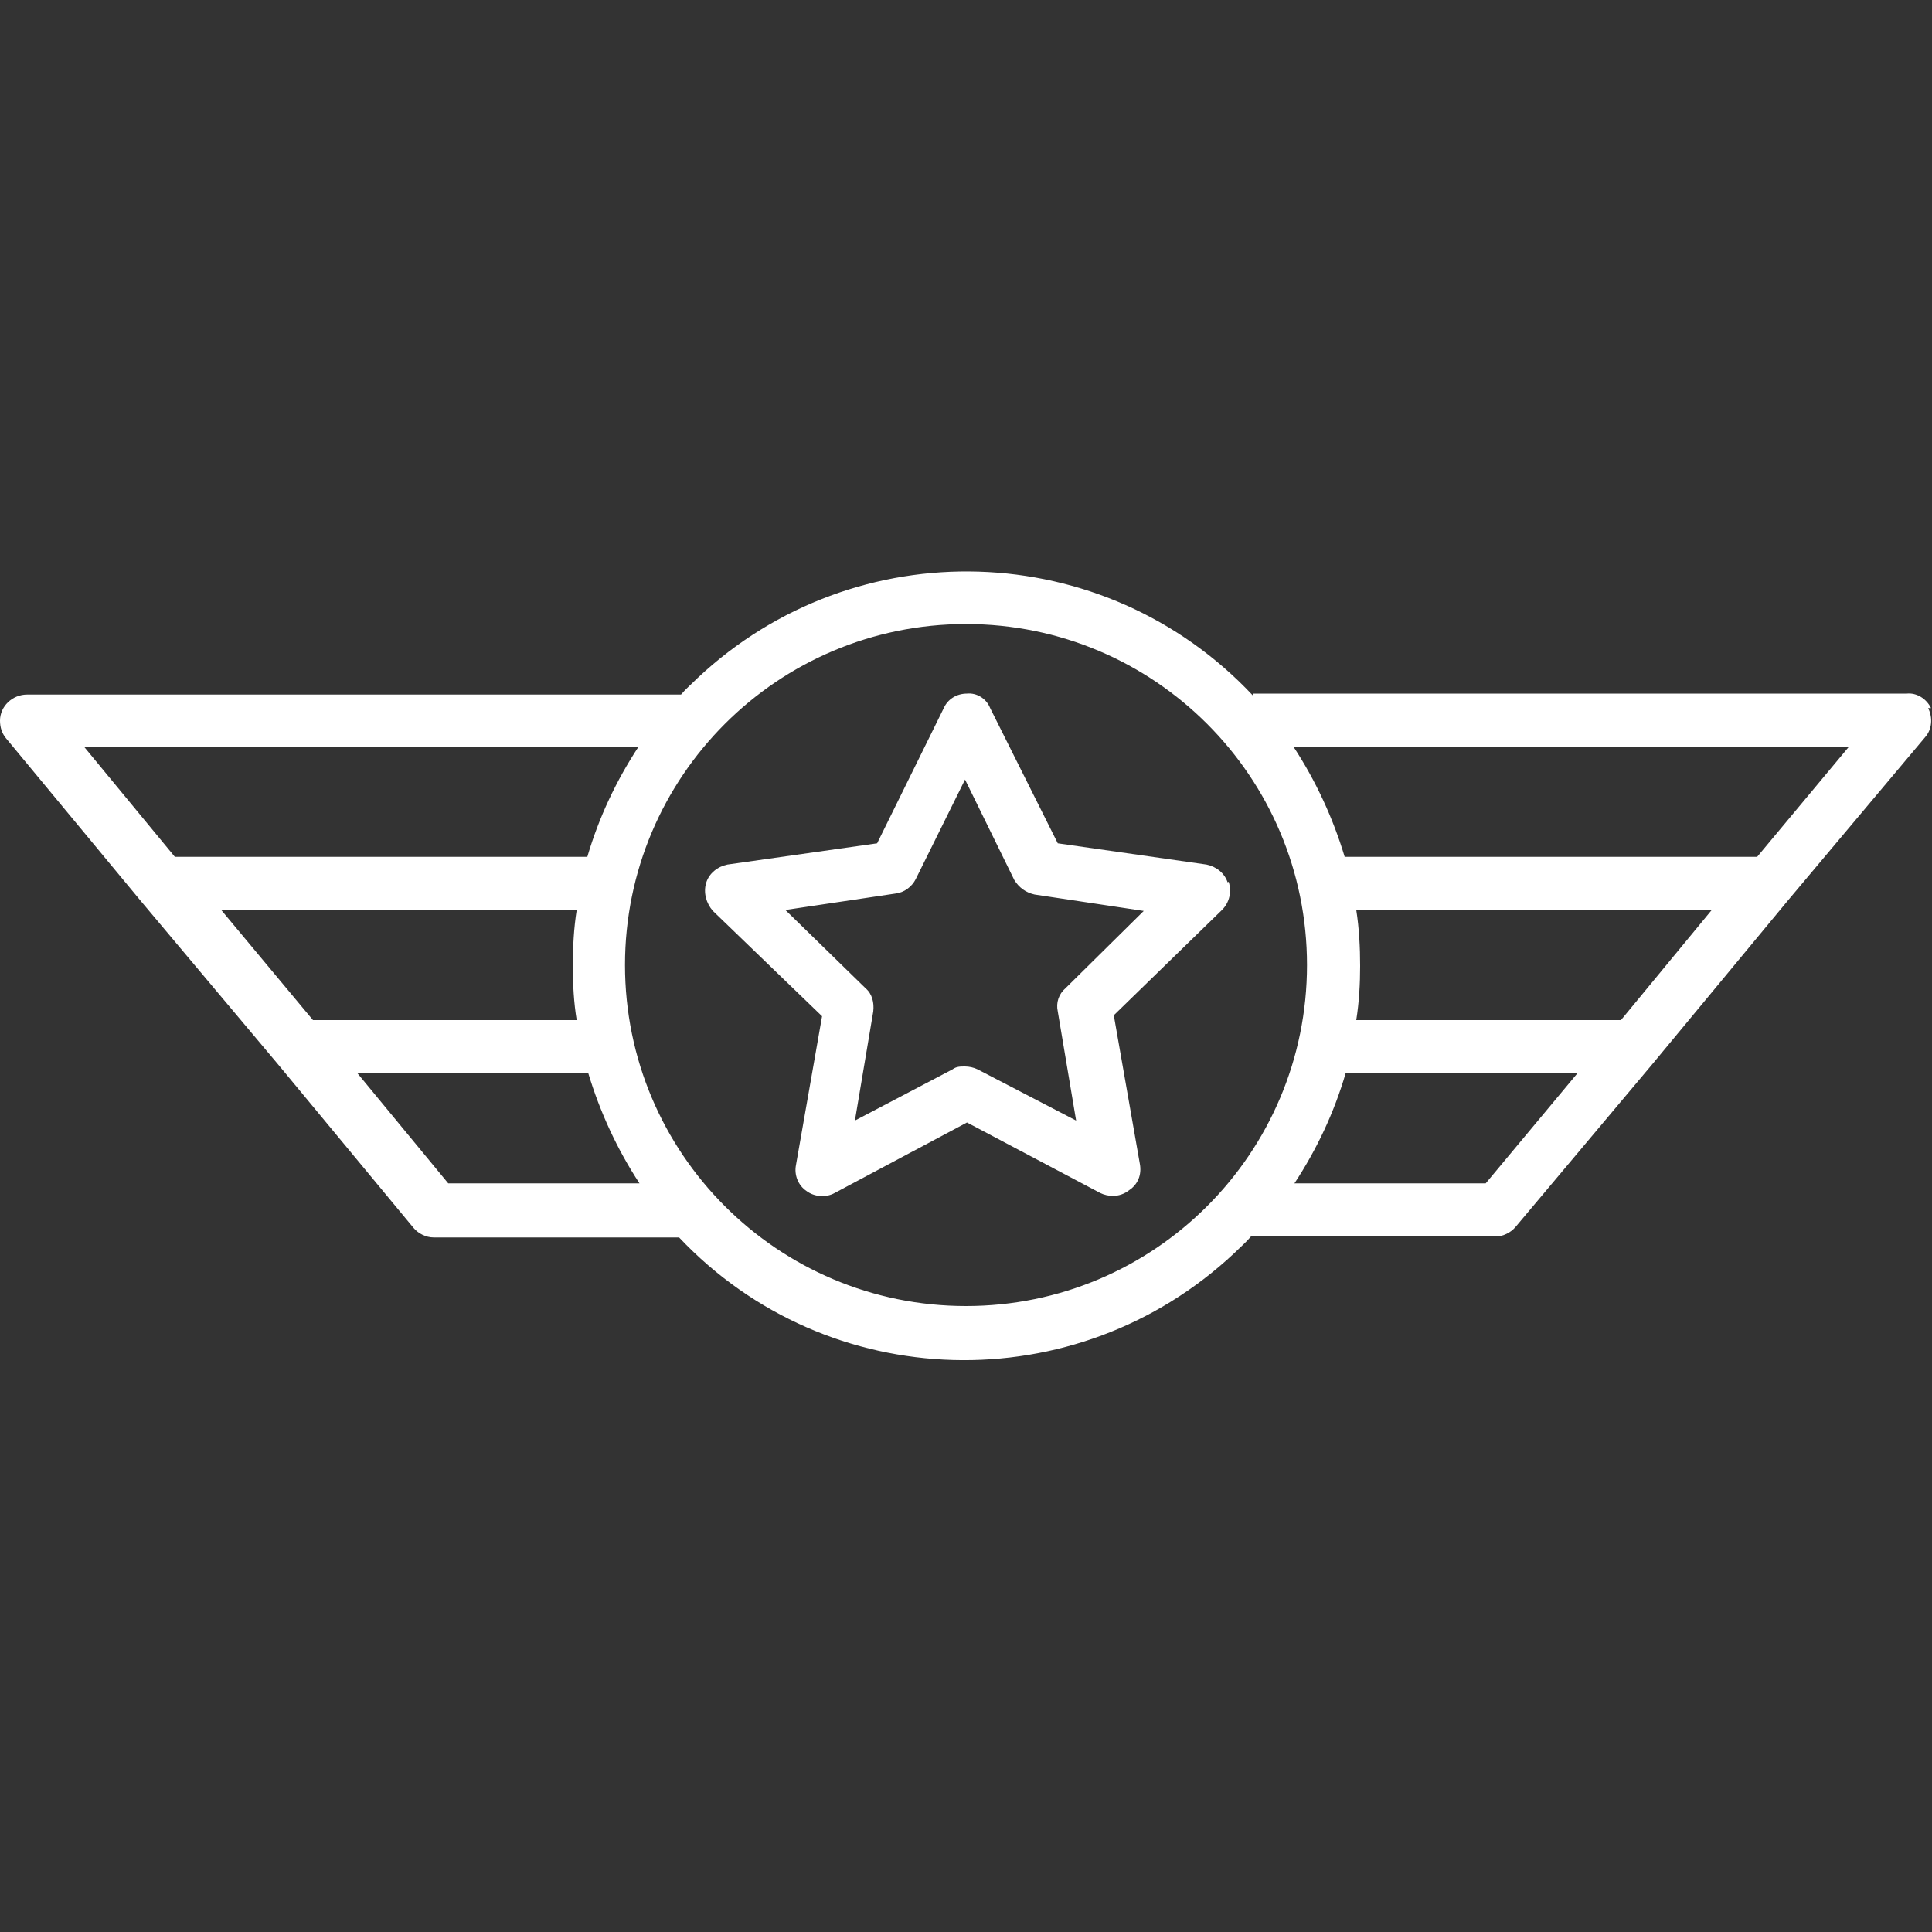
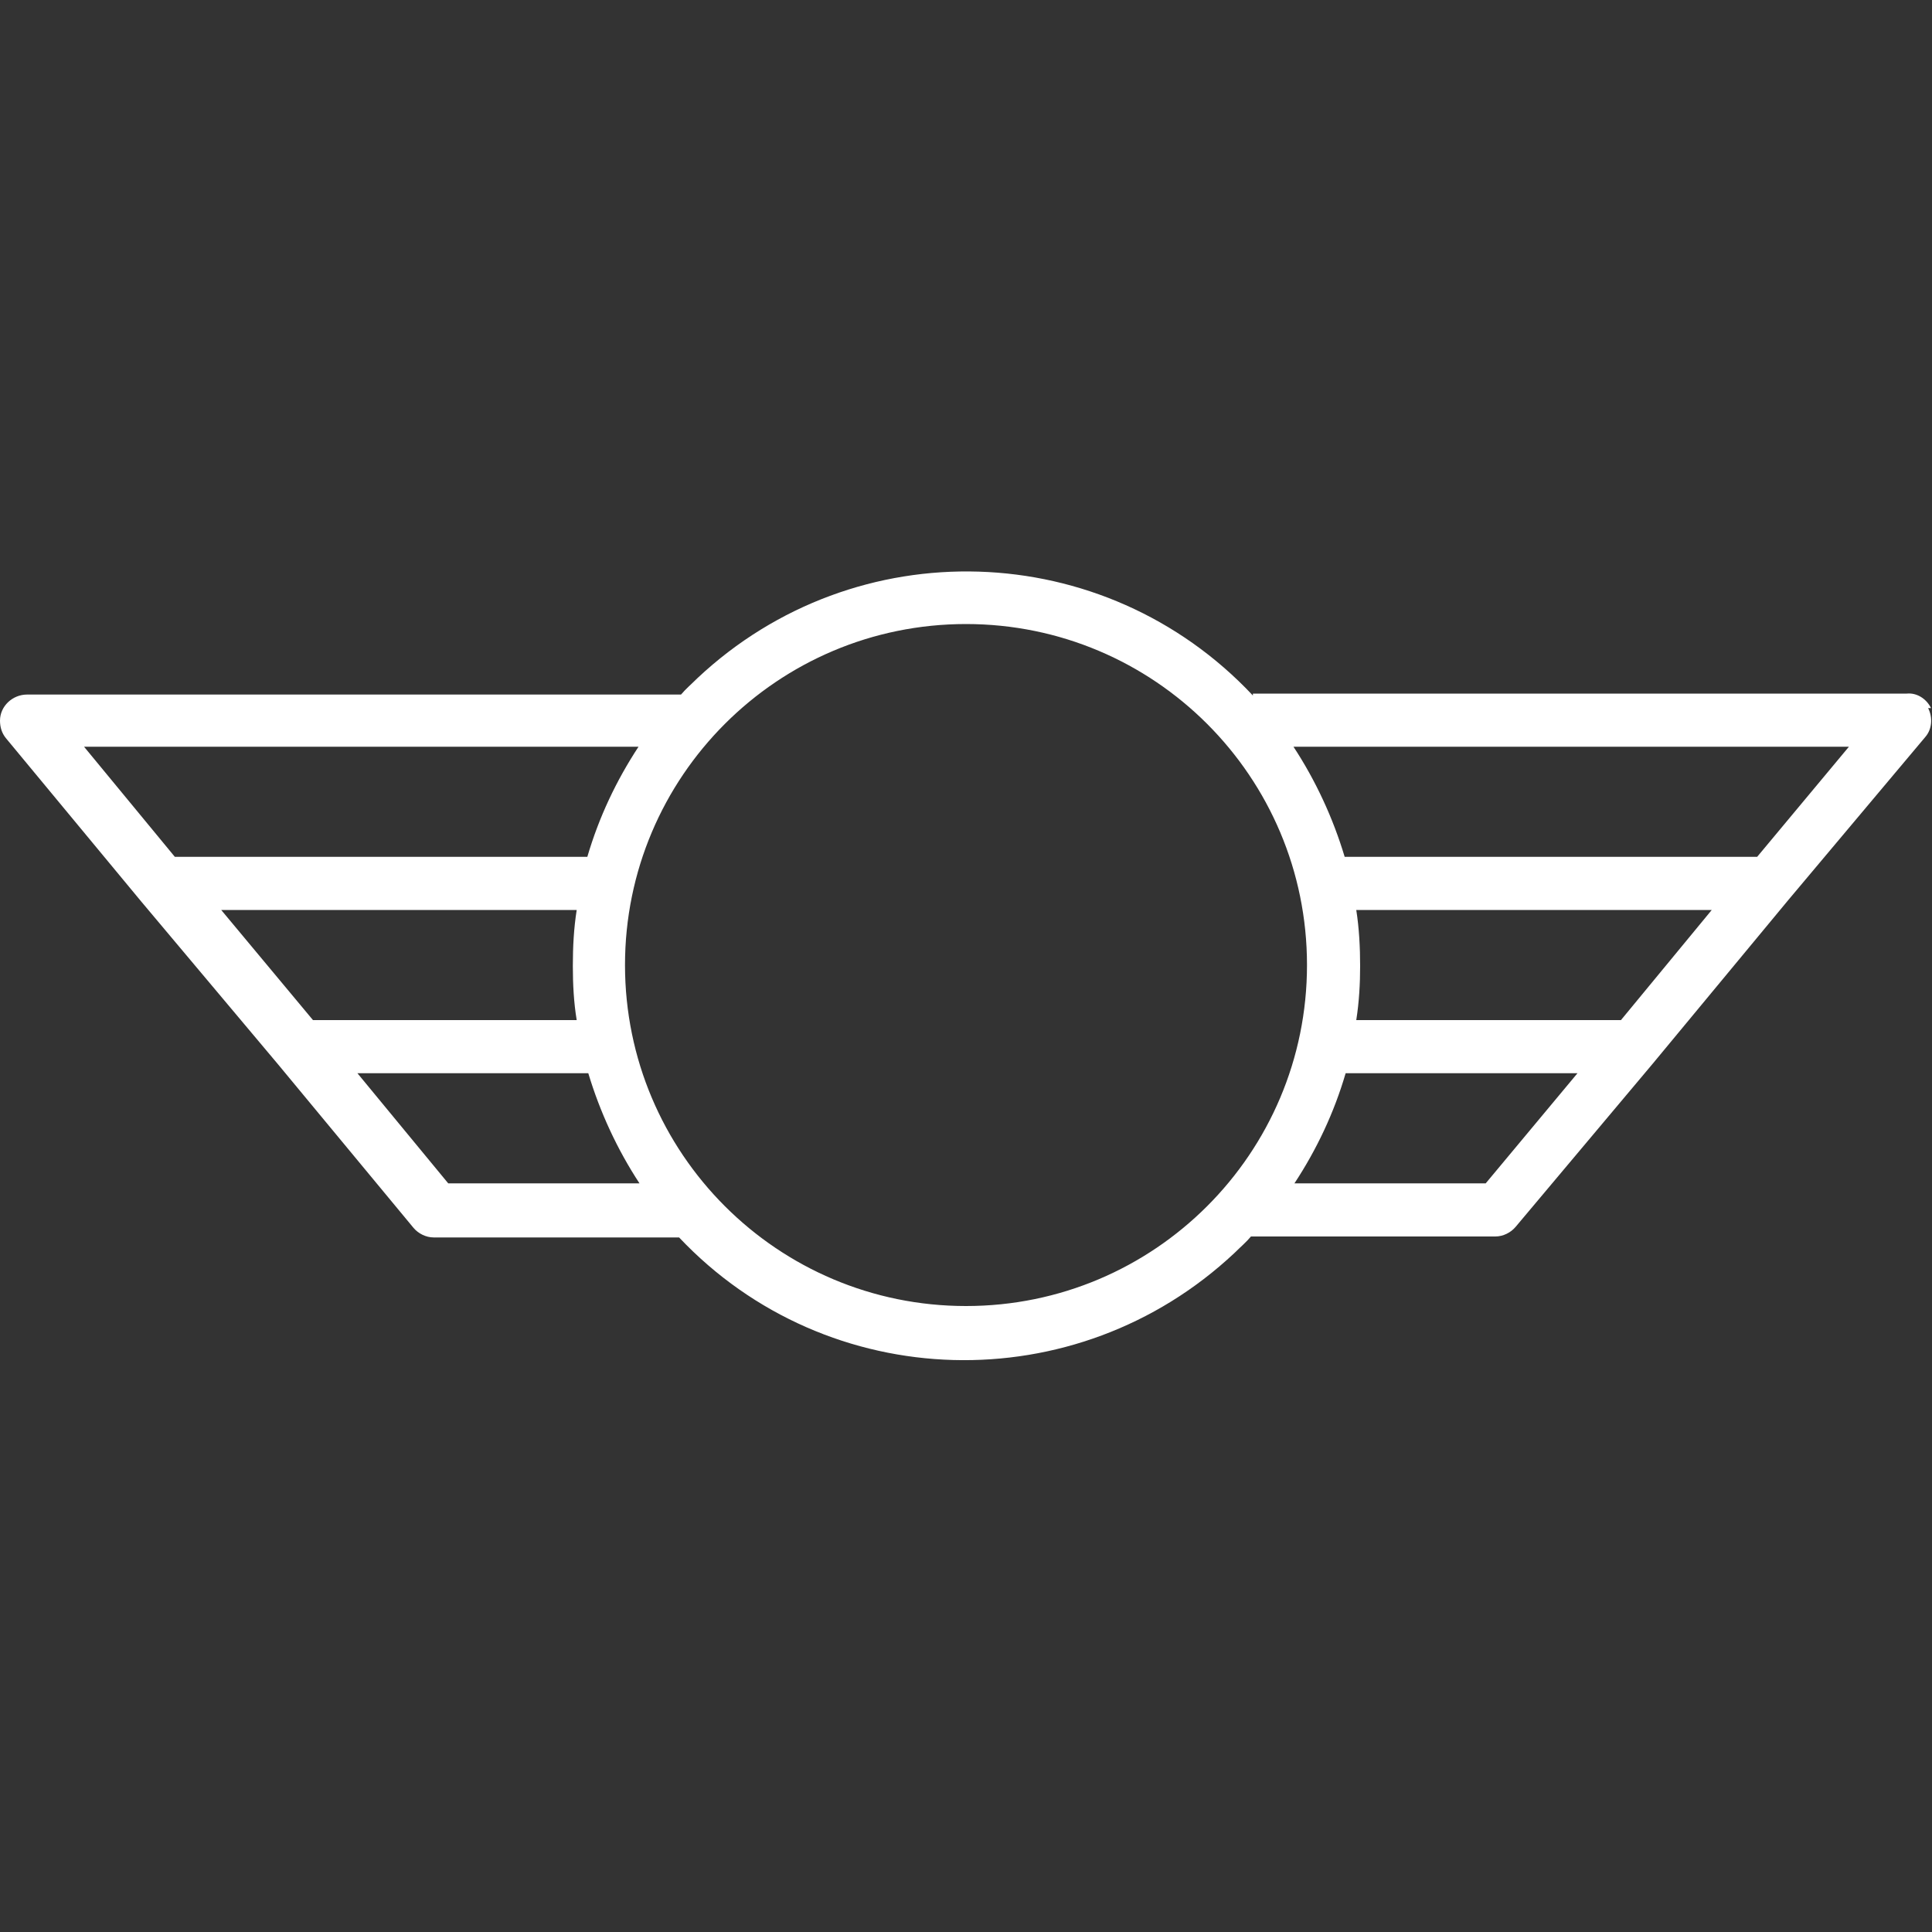
<svg xmlns="http://www.w3.org/2000/svg" version="1.1" viewBox="0 0 200 200">
  <rect x="0" y="0" width="200" height="200" fill="#333333" stroke="none" />
  <defs>
    <style>
      .cls-1 {
        fill: #fff;
      }
    </style>
  </defs>
  <g>
    <g id="Icon-design-engineering">
-       <path id="Path_37" class="cls-1" d="M127.1,91.4c-.3-1-1.2-1.7-2.2-1.9l-15.4-2.2-7-14c-.4-1-1.4-1.6-2.4-1.5h0c-1.1,0-2,.6-2.4,1.5l-6.9,14-15.5,2.2c-1,.2-1.9.9-2.2,1.9-.3,1,0,2.1.7,2.9l11.3,10.9-2.7,15.4c-.2,1,.2,2.1,1.1,2.7.8.6,2,.7,2.9.2l13.7-7.3,13.8,7.3c.4.2.9.3,1.3.3.6,0,1.2-.2,1.7-.6.9-.6,1.3-1.6,1.1-2.7l-2.7-15.4,11.2-10.9c.8-.8,1-1.9.7-2.9h-.1ZM110.3,102.3c-.7.6-1,1.5-.8,2.4l1.9,11.3-10.2-5.3c-.4-.2-.9-.3-1.3-.3-.5,0-.9,0-1.3.3l-10.1,5.3,1.9-11.3c.1-.9-.1-1.8-.8-2.4l-8.3-8.1,11.4-1.7c.9-.1,1.7-.7,2.1-1.5l5.1-10.3,5.1,10.4c.5.8,1.2,1.3,2.1,1.5l11.3,1.7-8.2,8.1h.1Z" />
      <path id="Path_38" class="cls-1" d="M199.9,73.3c-.5-1-1.5-1.6-2.5-1.5h-67.7v.2c-15.4-16.4-41.1-17.2-57.5-1.8-.6.6-1.2,1.1-1.7,1.7H2.8c-1.5,0-2.8,1.2-2.8,2.7,0,.7.2,1.3.6,1.8l14,16.9h0l14.2,16.9h0l14,16.9c.5.6,1.3,1,2.1,1h25.4c15.4,16.3,41.1,17,57.5,1.6.6-.6,1.2-1.1,1.7-1.7h25.3c.8,0,1.6-.4,2.1-1l14.2-16.9h0l14-16.9h0l14.2-16.9c.7-.8.8-2,.3-3h.2ZM66.1,77.3c-2.3,3.5-4.1,7.3-5.3,11.4H18.1l-9.4-11.4h57.4ZM59.7,94.2c-.3,1.9-.4,3.8-.4,5.8,0,1.9.1,3.8.4,5.6h-27.3l-9.5-11.4h36.8ZM46.4,122.5l-9.4-11.4h23.9c1.2,4,3,7.9,5.3,11.4h-19.8,0ZM100,135.2c-19.5,0-35.3-15.8-35.3-35.3,0-19.5,15.8-35.3,35.3-35.3,19.5,0,35.3,15.8,35.3,35.3,0,19.5-15.8,35.3-35.3,35.3h0ZM153.7,122.5h-19.7c2.3-3.5,4.1-7.3,5.3-11.4h24l-9.5,11.4h-.1ZM167.8,105.6h-27.4c.3-1.9.4-3.8.4-5.6,0-1.9-.1-3.9-.4-5.8h36.8l-9.4,11.4ZM181.9,88.7h-42.7c-1.2-4-3-7.9-5.3-11.4h57.5l-9.5,11.4Z" />
    </g>
  </g>
</svg>